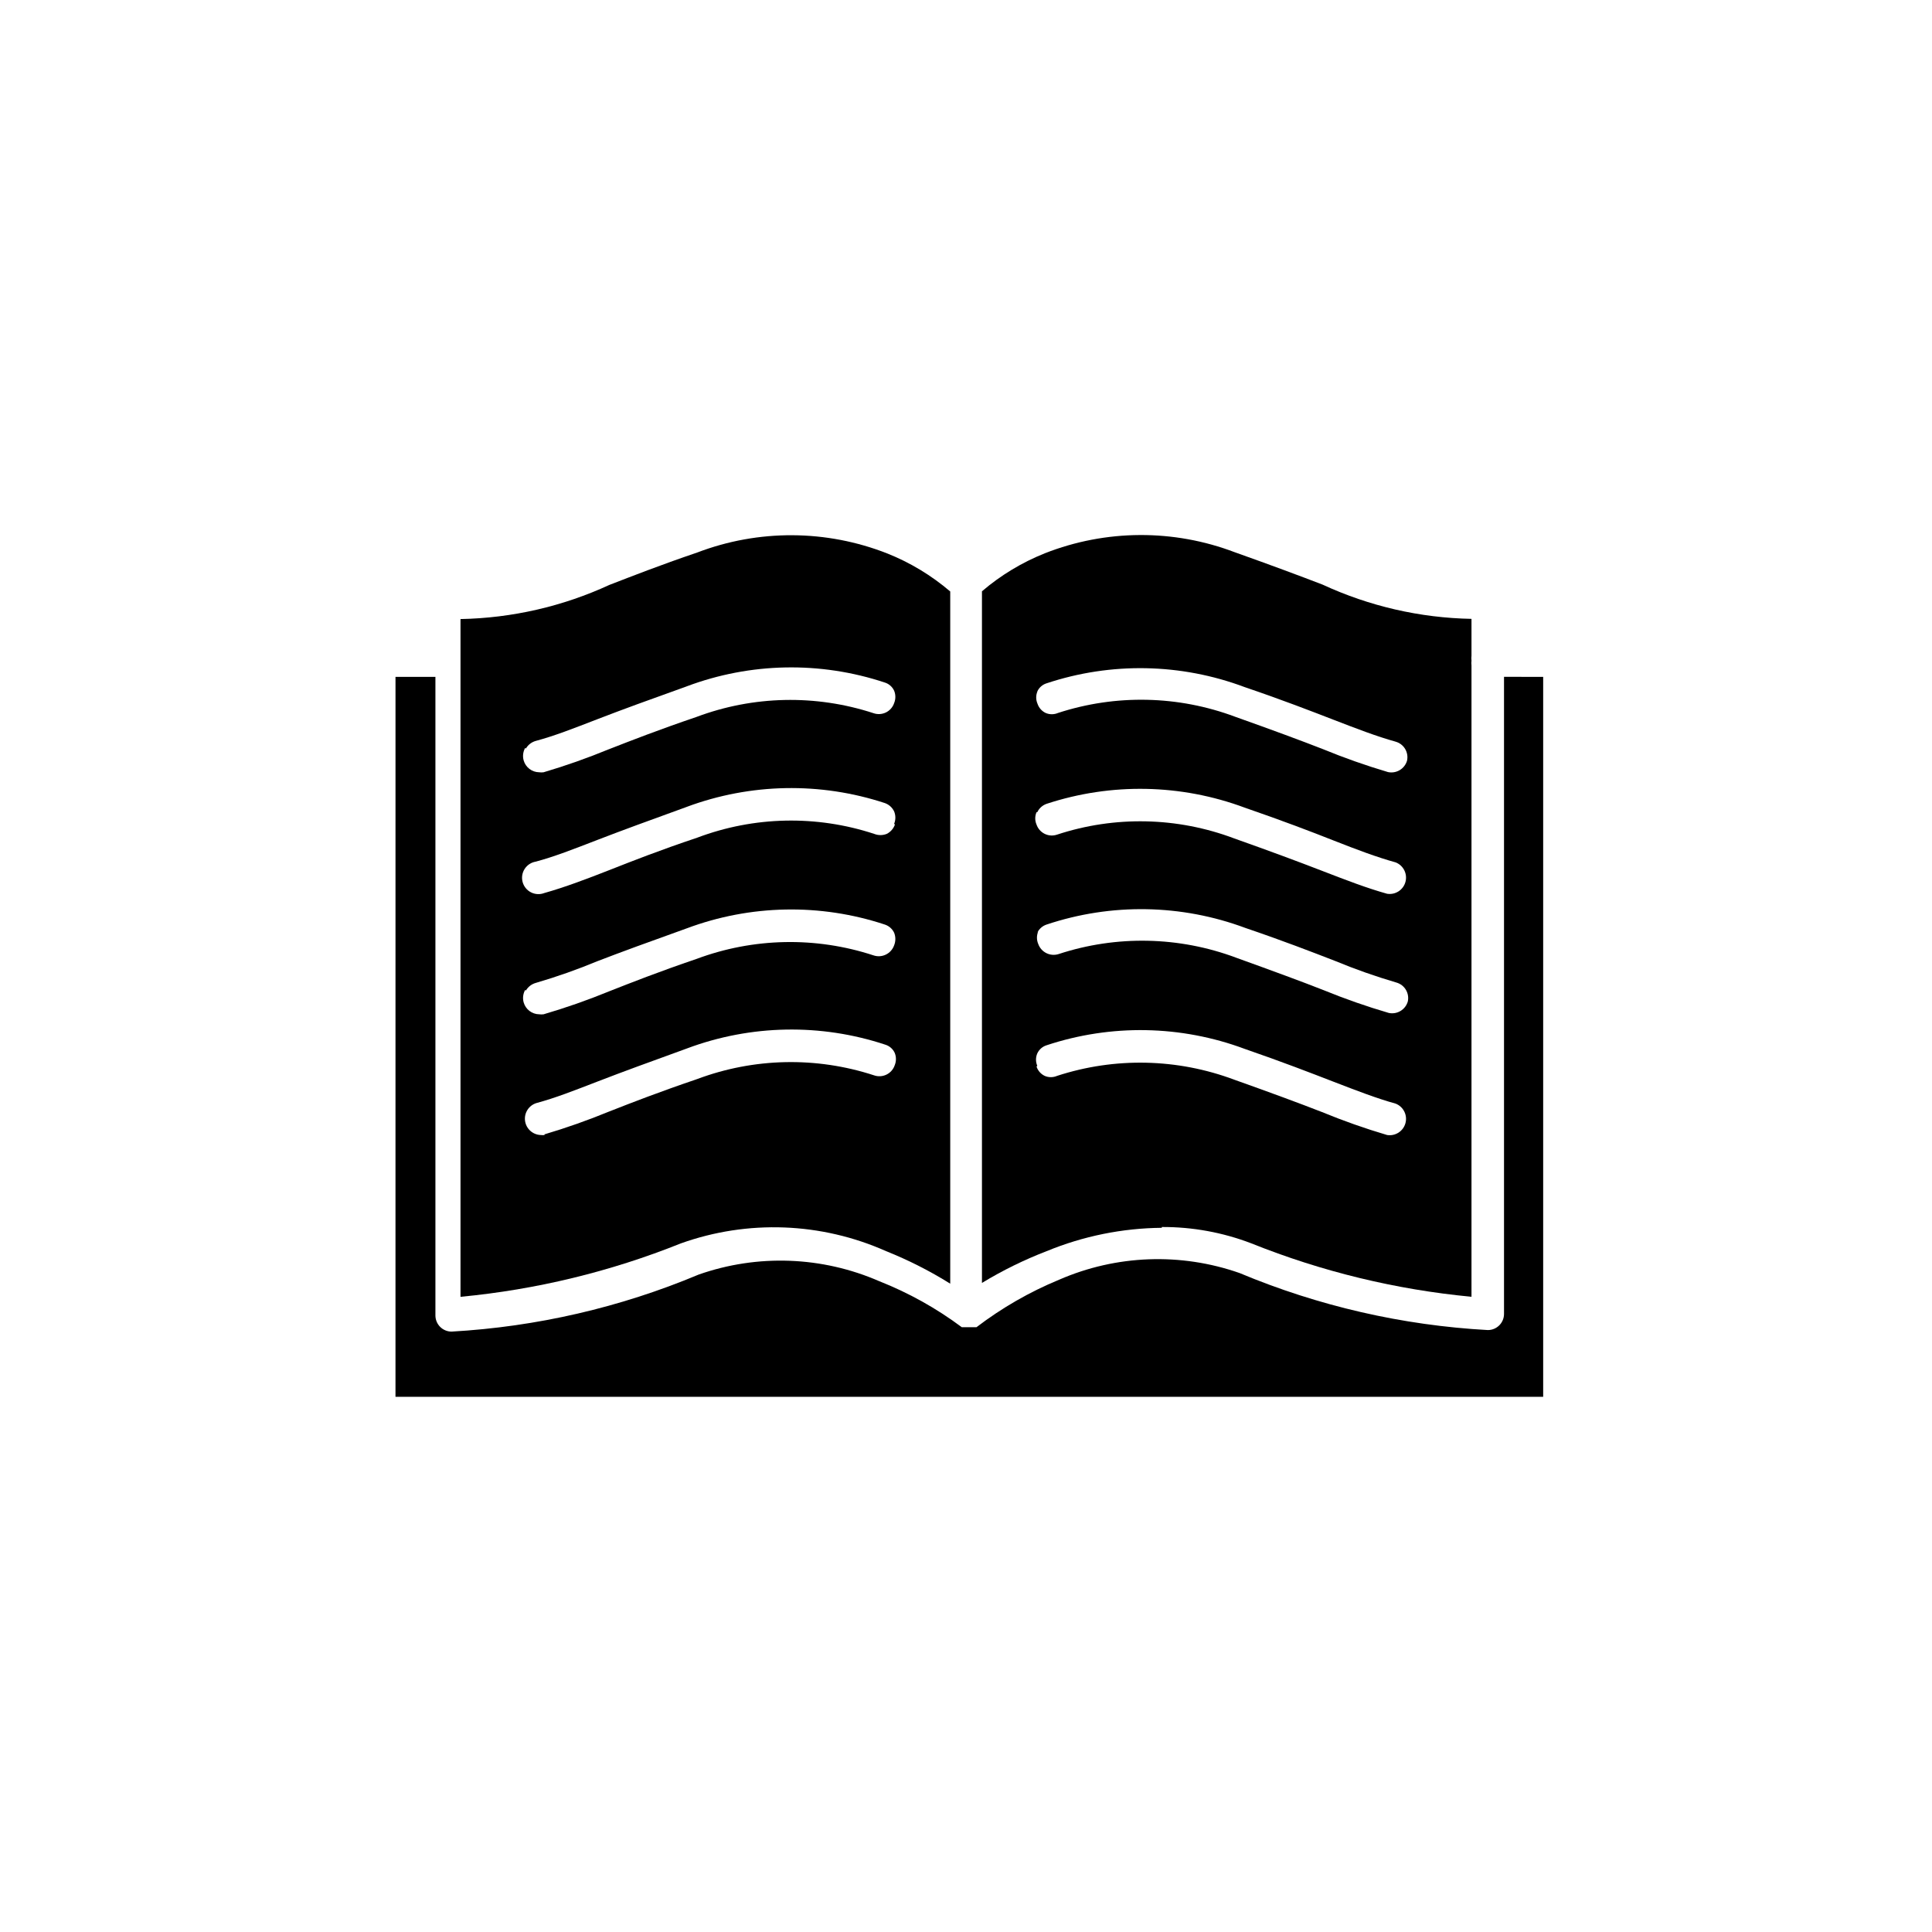
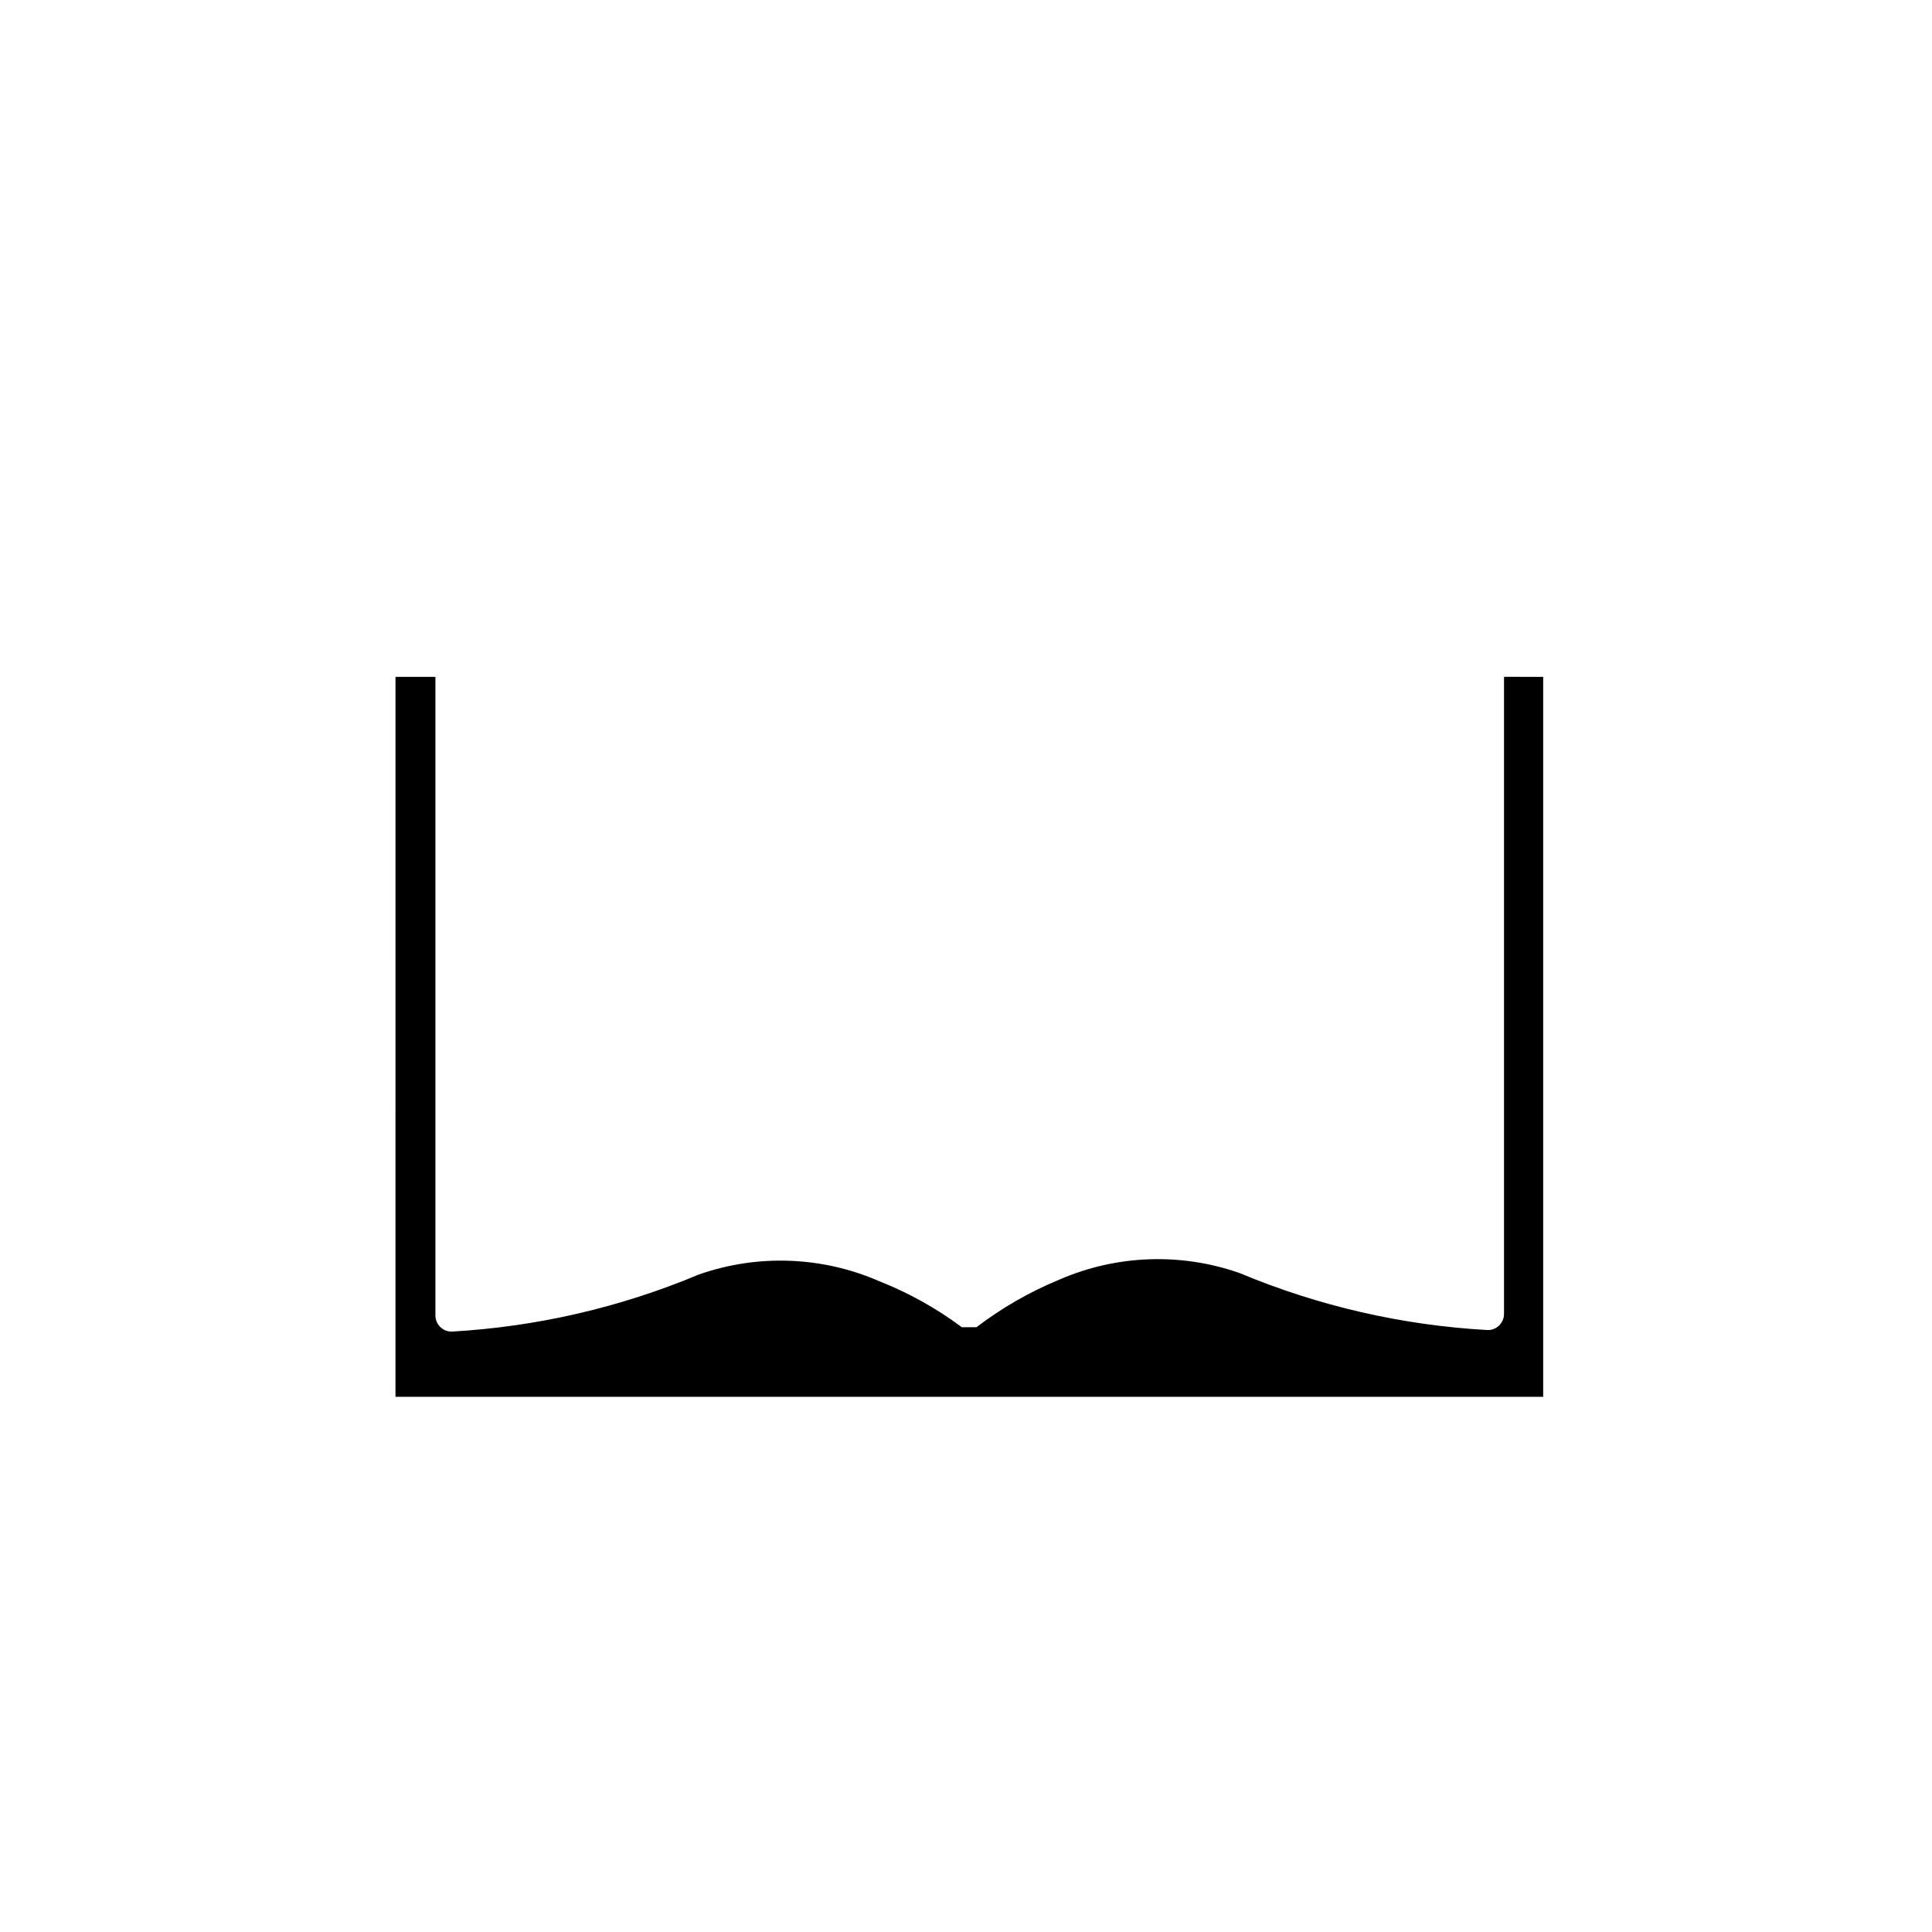
<svg xmlns="http://www.w3.org/2000/svg" fill="#000000" width="800px" height="800px" version="1.1" viewBox="144 144 512 512">
  <g>
-     <path d="m288.41 444.79c-0.387 0.047-0.777 0.047-1.16 0-2.102-0.094-3.836-1.68-4.109-3.769-0.273-2.086 0.992-4.066 3-4.695 5.039-1.359 9.773-3.223 16.426-5.793 6.648-2.57 13.453-5.039 23.578-8.715v-0.004c16.879-6.289 35.398-6.629 52.496-0.957 1.094 0.34 1.992 1.129 2.469 2.168 0.43 1.047 0.43 2.223 0 3.273-0.367 1.09-1.152 1.984-2.188 2.484-1.031 0.504-2.223 0.57-3.305 0.188-15.297-5-31.836-4.644-46.902 1.008-10.078 3.426-17.332 6.246-23.227 8.566v-0.004c-5.652 2.328-11.422 4.363-17.281 6.098zm-5.039-38.289v-0.004c0.578-0.984 1.516-1.711 2.621-2.016 5.574-1.633 11.055-3.566 16.422-5.793 5.996-2.316 13.453-5.039 23.578-8.664 16.875-6.309 35.395-6.664 52.496-1.008 1.086 0.355 1.977 1.137 2.469 2.168 0.426 1.066 0.426 2.258 0 3.324-0.785 2.246-3.238 3.441-5.488 2.668-15.293-5.012-31.832-4.676-46.906 0.957-10.078 3.426-17.332 6.297-23.227 8.613v0.004c-5.652 2.312-11.418 4.328-17.281 6.047-0.383 0.047-0.773 0.047-1.156 0-1.934-0.02-3.617-1.316-4.133-3.176-0.297-1.102-0.152-2.277 0.402-3.273zm97.789-43.984c-0.371 1.074-1.148 1.961-2.168 2.469-1.066 0.426-2.258 0.426-3.324 0-15.293-5.027-31.844-4.672-46.902 1.008-10.078 3.375-17.332 6.246-23.227 8.566-5.894 2.316-11.891 4.586-17.281 6.098v-0.004c-1.145 0.449-2.426 0.387-3.523-0.164-1.098-0.551-1.91-1.547-2.234-2.731-0.324-1.188-0.129-2.453 0.539-3.488 0.664-1.031 1.738-1.734 2.953-1.93 5.039-1.359 9.773-3.223 16.426-5.793 6.648-2.57 13.453-5.039 23.578-8.715l-0.004-0.004c16.879-6.277 35.391-6.633 52.496-1.008 1.09 0.379 1.98 1.18 2.469 2.219 0.43 1.051 0.43 2.227 0 3.273zm-97.789-20.152c0.578-0.988 1.516-1.711 2.621-2.016 5.039-1.359 9.773-3.223 16.426-5.793 6.648-2.57 13.453-5.039 23.578-8.664l-0.004-0.004c16.867-6.332 35.398-6.688 52.496-1.008 1.094 0.34 1.992 1.129 2.469 2.168 0.43 1.051 0.43 2.227 0 3.273-0.363 1.09-1.152 1.984-2.184 2.488-1.035 0.5-2.227 0.566-3.305 0.184-15.297-5-31.84-4.644-46.906 1.008-10.078 3.426-17.281 6.246-23.227 8.566v-0.004c-5.652 2.328-11.418 4.363-17.281 6.098-0.383 0.051-0.773 0.051-1.156 0-1.934-0.02-3.617-1.312-4.133-3.176-0.297-1.102-0.152-2.277 0.402-3.273zm95.473 133.21c5.902 2.363 11.586 5.246 16.977 8.613v-183.44c-4.969-4.246-10.602-7.652-16.676-10.074-16.176-6.356-34.141-6.445-50.379-0.25-10.078 3.426-17.332 6.297-23.227 8.566v-0.004c-12.398 5.727-25.848 8.812-39.5 9.07v179.61c20.043-1.898 39.707-6.664 58.391-14.156 17.73-6.34 37.219-5.598 54.414 2.066z" />
    <path d="m542.58 323.37v168.83c0 2.367-1.918 4.281-4.285 4.281-22.633-1.246-44.887-6.359-65.797-15.113-15.59-5.461-32.668-4.832-47.812 1.766-7.82 3.227-15.188 7.461-21.914 12.594h-3.879c-6.719-5.012-14.07-9.113-21.867-12.191-15.156-6.609-32.258-7.242-47.859-1.766-20.812 8.73-42.965 13.84-65.496 15.117-2.367 0-4.281-1.918-4.281-4.285v-169.23h-10.578l-0.004 190.79h304.15v-190.79z" />
-     <path d="m418.89 426.45c-0.449-1.047-0.449-2.231 0-3.277 0.48-1.039 1.375-1.824 2.469-2.164 17.098-5.672 35.617-5.336 52.496 0.957 10.078 3.477 17.582 6.398 23.578 8.715 5.996 2.316 11.488 4.434 16.426 5.793 2.062 0.809 3.184 3.039 2.602 5.176-0.582 2.137-2.684 3.492-4.867 3.141-5.863-1.734-11.629-3.769-17.281-6.098-5.945-2.316-13.301-5.039-23.227-8.566-15.086-5.648-31.641-6.004-46.953-1.008-1.047 0.453-2.231 0.453-3.277 0-1.027-0.492-1.809-1.383-2.164-2.469zm0-35.266c0.492-1.031 1.387-1.812 2.469-2.168 17.152-5.734 35.754-5.414 52.699 0.906 10.078 3.426 17.582 6.348 23.578 8.664 5.367 2.227 10.852 4.16 16.426 5.797 2.18 0.613 3.508 2.82 3.019 5.035-0.633 2.168-2.824 3.484-5.035 3.023-5.863-1.715-11.629-3.731-17.281-6.043-5.894-2.316-13.301-5.039-23.227-8.613v-0.004c-15.09-5.633-31.648-5.969-46.953-0.957-2.238 0.738-4.656-0.449-5.441-2.668-0.453-1.062-0.453-2.266 0-3.328zm0-31.941c0.492-1.043 1.383-1.84 2.469-2.219 17.109-5.629 35.621-5.273 52.496 1.008 10.078 3.477 17.582 6.348 23.578 8.715 5.996 2.367 11.488 4.434 16.426 5.793 2.062 0.809 3.184 3.039 2.602 5.176-0.582 2.137-2.684 3.492-4.867 3.141-5.391-1.512-10.629-3.527-17.281-6.098-6.648-2.57-13.301-5.039-23.227-8.566-15.078-5.688-31.648-6.043-46.953-1.008-1.078 0.371-2.254 0.297-3.277-0.207-1.02-0.5-1.801-1.387-2.164-2.461-0.453-1.047-0.453-2.231 0-3.273zm0-31.992c0.48-1.043 1.375-1.828 2.469-2.168 17.098-5.68 35.629-5.324 52.496 1.008 10.078 3.426 17.582 6.348 23.578 8.664s11.488 4.434 16.426 5.793v0.004c2.184 0.613 3.508 2.82 3.023 5.035-0.637 2.168-2.828 3.484-5.039 3.023-5.859-1.734-11.629-3.769-17.281-6.094-5.945-2.316-13.301-5.039-23.227-8.566h0.004c-15.086-5.648-31.645-6.004-46.957-1.008-1.043 0.449-2.231 0.449-3.273 0-1.031-0.492-1.812-1.383-2.168-2.469-0.449-1.043-0.449-2.231 0-3.273zm33 141.92c8.109-0.039 16.156 1.43 23.73 4.332 18.668 7.488 38.316 12.258 58.34 14.156v-167.31c-0.051-0.418-0.051-0.844 0-1.262-0.051-0.434-0.051-0.875 0-1.309v-9.773c-13.637-0.254-27.07-3.344-39.449-9.07-5.894-2.266-13.301-5.039-23.227-8.566l0.004 0.004c-16.242-6.195-34.207-6.106-50.383 0.25-6.07 2.426-11.707 5.828-16.676 10.078v183.29c5.449-3.309 11.18-6.125 17.129-8.414 9.688-3.992 20.051-6.098 30.531-6.195z" />
  </g>
</svg>